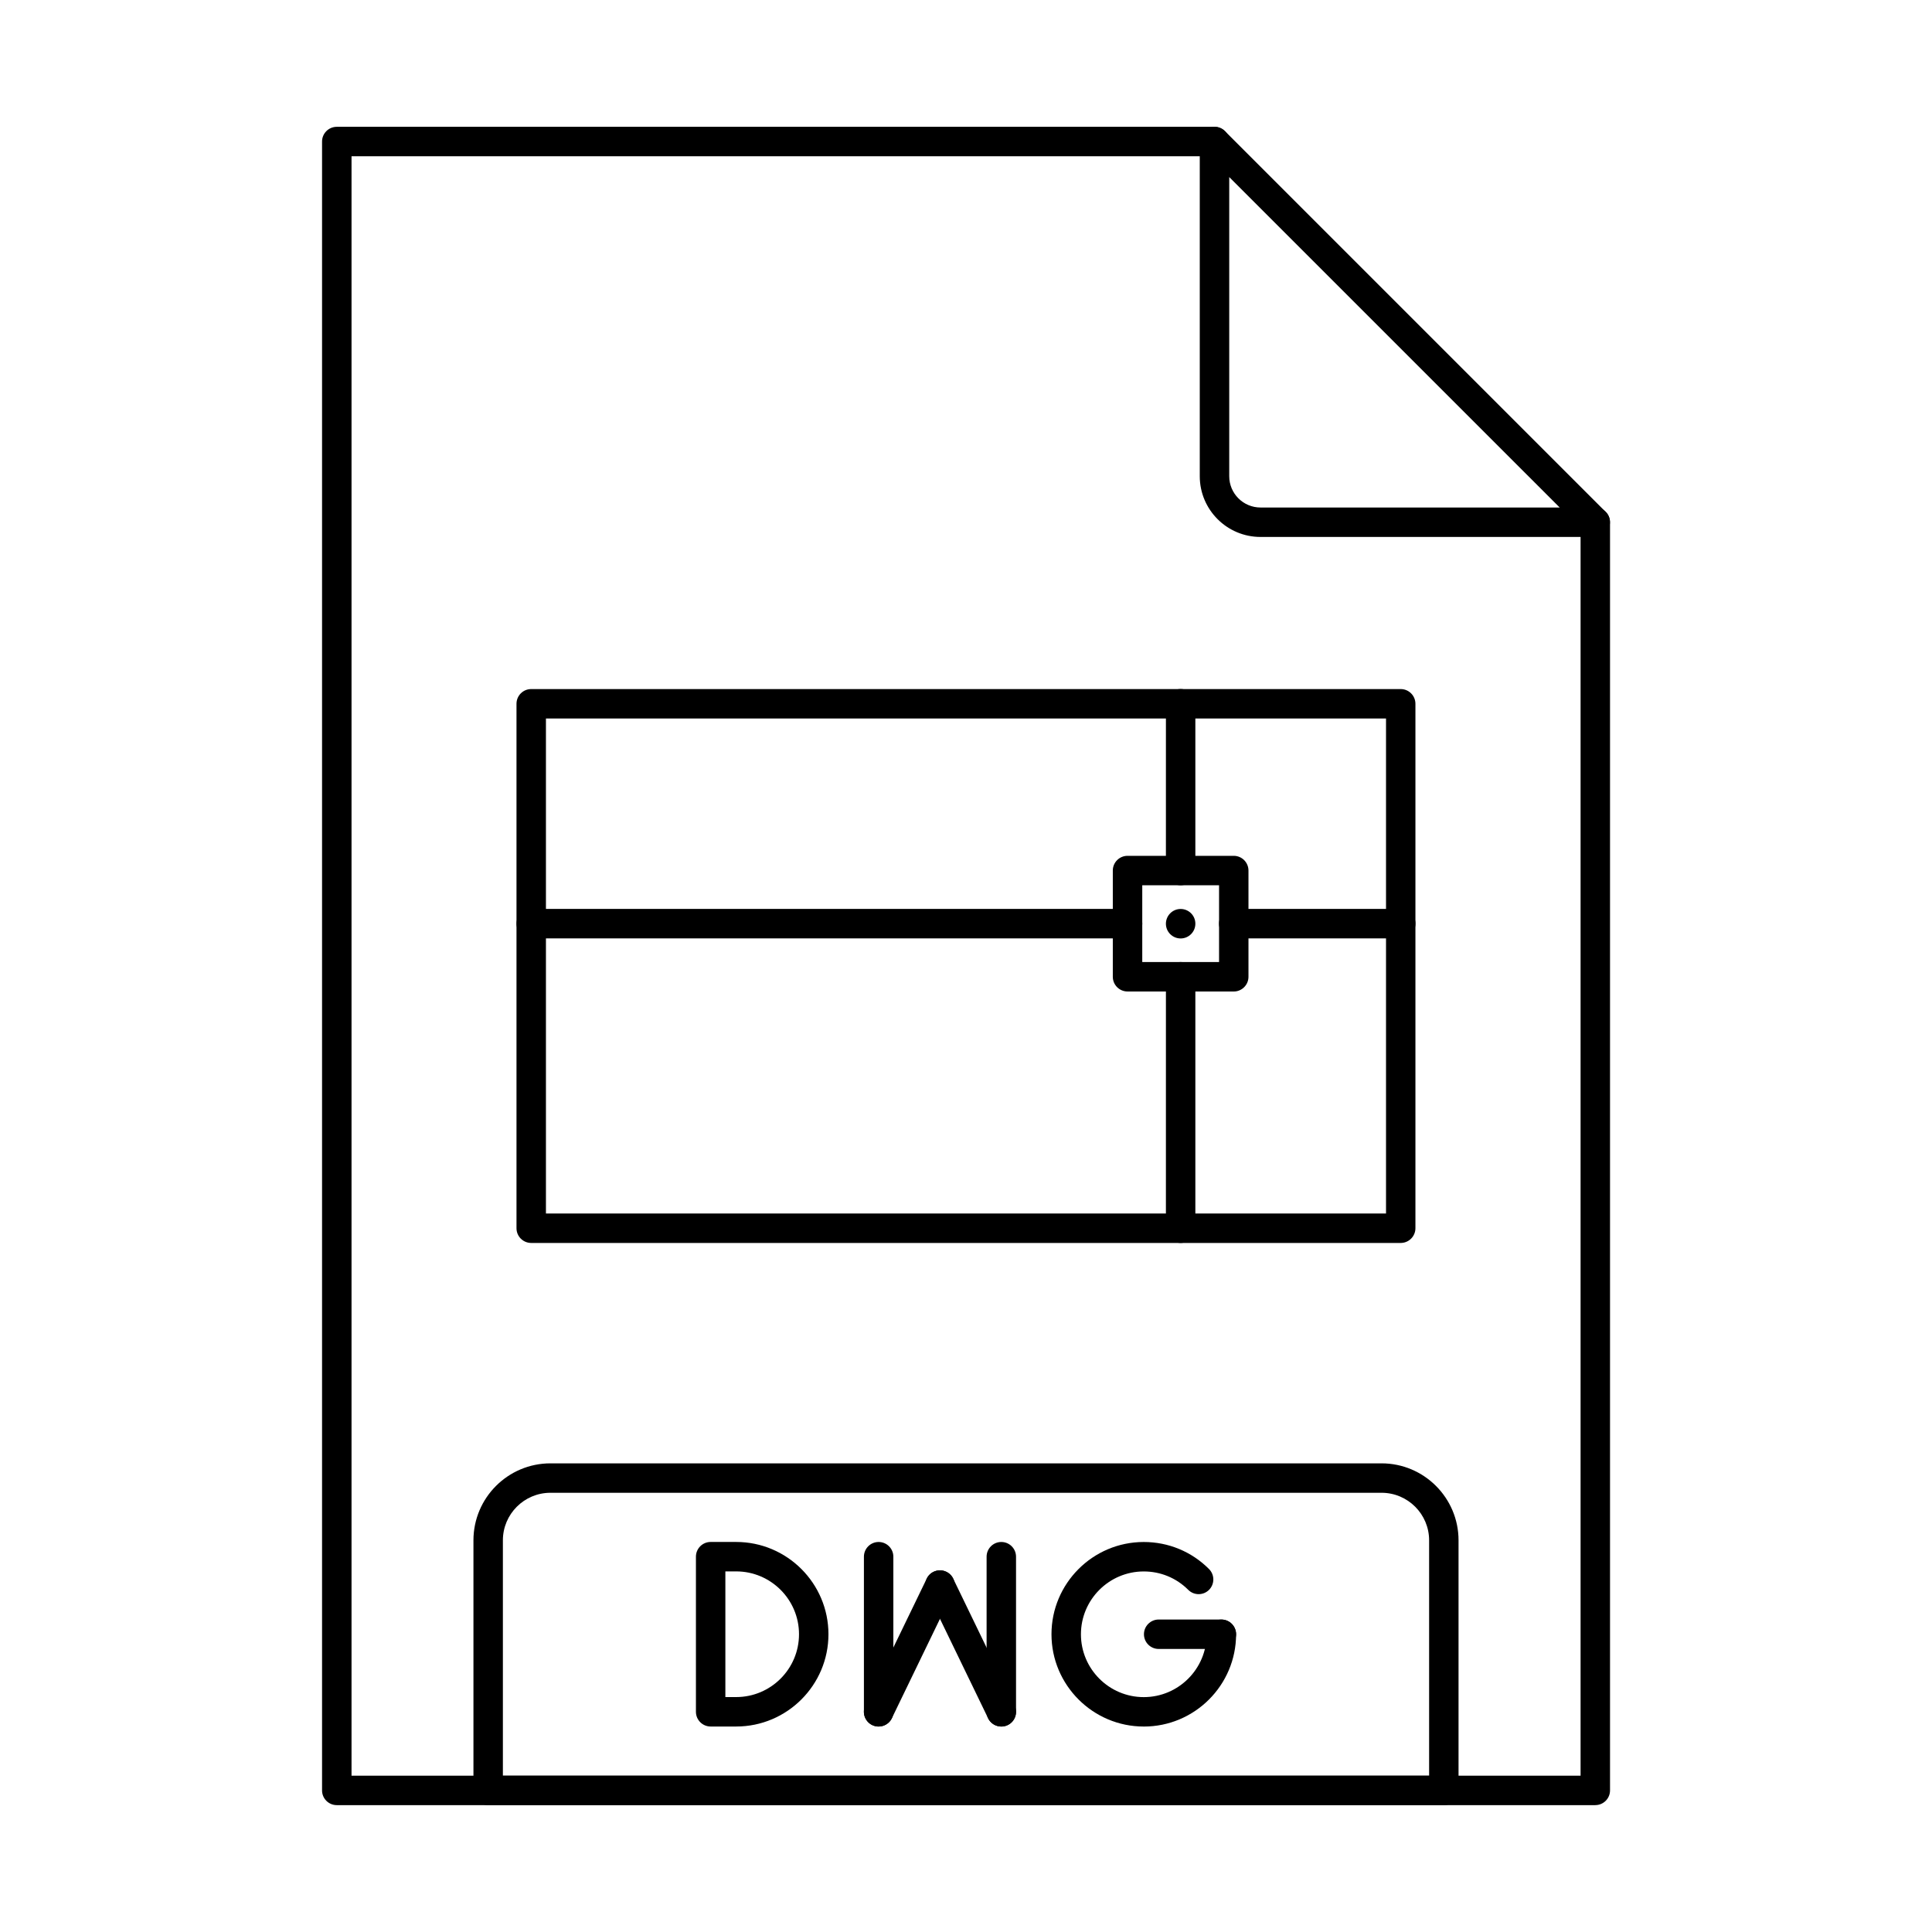
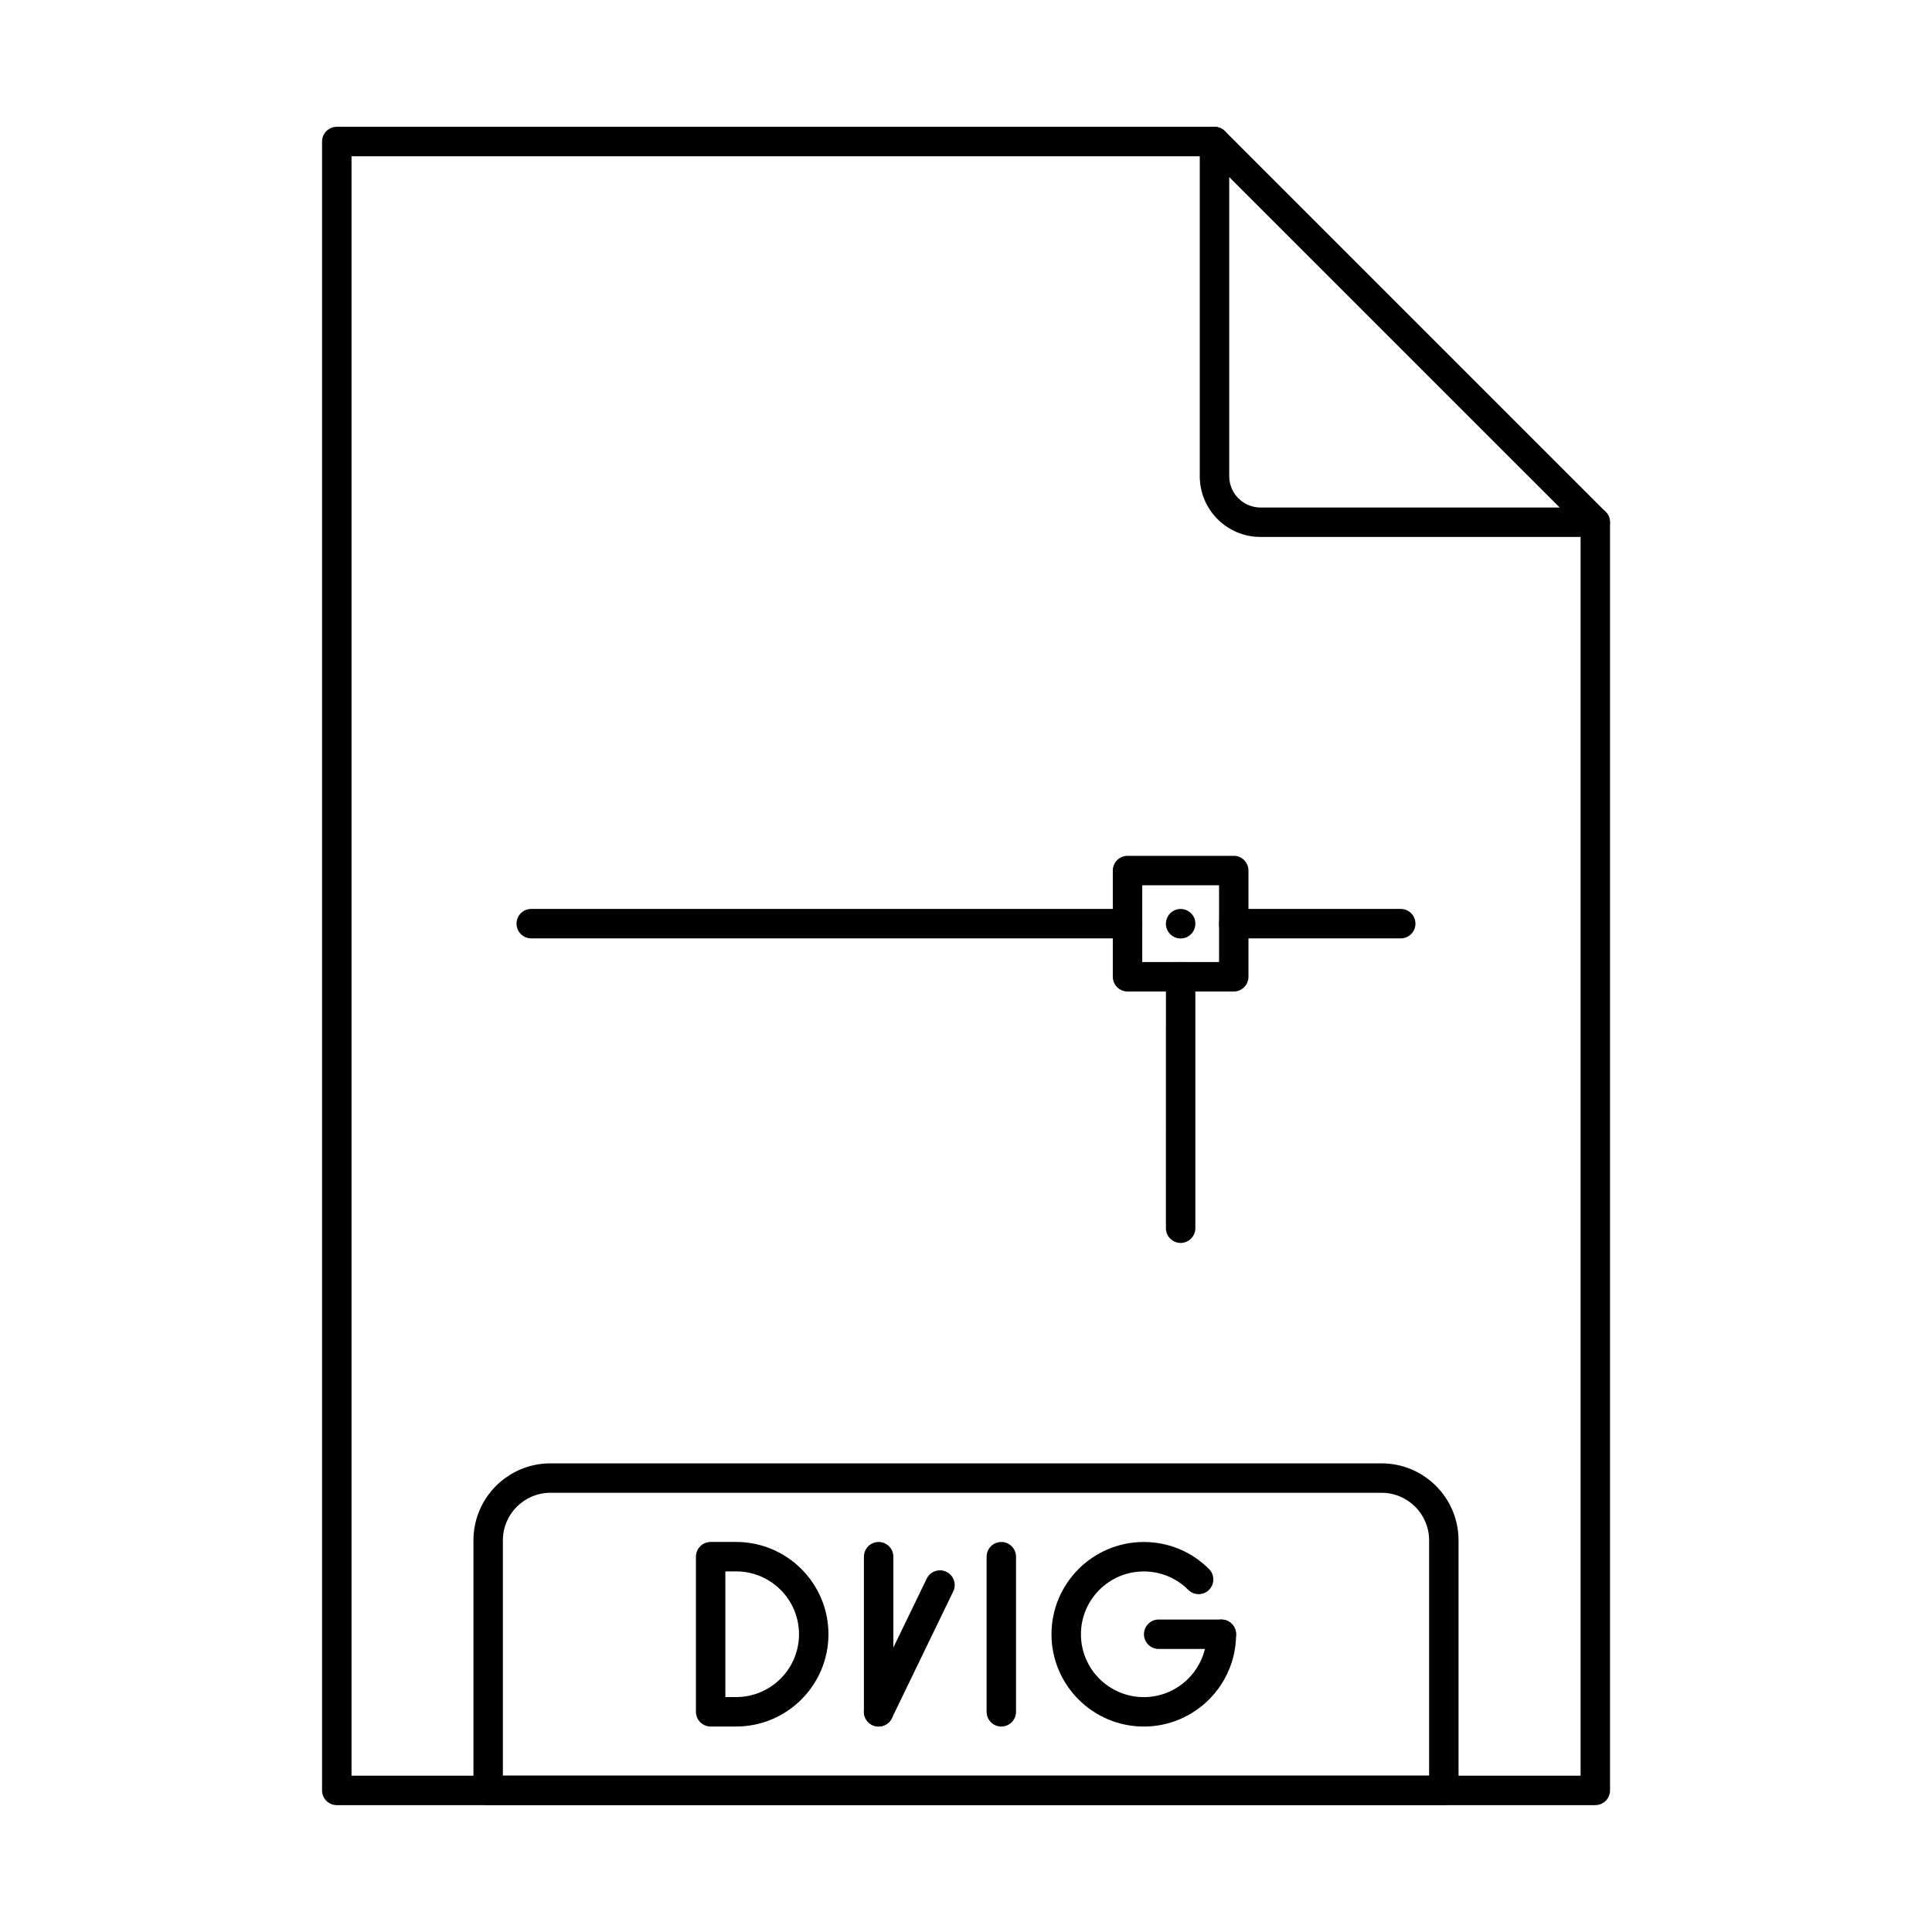
<svg xmlns="http://www.w3.org/2000/svg" fill="#000000" width="800px" height="800px" version="1.1" viewBox="144 144 512 512">
  <g fill-rule="evenodd">
    <path d="m336.23 593.74h2.867c9.184 0 16.648-7.469 16.648-16.652s-7.469-16.652-16.652-16.652h-2.863zm2.867 7.805h-6.766c-2.152 0-3.902-1.746-3.902-3.902v-41.105c0-2.156 1.746-3.902 3.898-3.902h6.769c13.48 0 24.453 10.965 24.453 24.457 0.004 13.48-10.973 24.453-24.453 24.453z" />
    <path d="m376.84 601.55c-0.57 0-1.148-0.121-1.699-0.387-1.938-0.945-2.754-3.269-1.82-5.211l16.27-33.598c0.934-1.941 3.269-2.742 5.211-1.809 1.941 0.945 2.754 3.273 1.809 5.211l-16.254 33.586c-0.68 1.391-2.074 2.203-3.516 2.203z" />
-     <path d="m409.37 601.55c-1.453 0-2.848-0.812-3.516-2.203l-16.262-33.59c-0.934-1.941-0.133-4.266 1.805-5.211 1.941-0.934 4.277-0.121 5.211 1.809l16.266 33.598c0.934 1.941 0.133 4.269-1.809 5.211-0.547 0.266-1.129 0.387-1.695 0.387z" />
    <path d="m376.85 601.55c-2.152 0-3.902-1.746-3.902-3.902v-41.105c0-2.156 1.746-3.902 3.898-3.902 2.156 0 3.902 1.746 3.902 3.902v41.105c0 2.156-1.75 3.902-3.902 3.902zm32.512 0c-2.152 0-3.902-1.746-3.902-3.902v-41.105c0-2.156 1.746-3.902 3.898-3.902 2.156 0 3.902 1.746 3.902 3.902v41.105c0 2.156-1.746 3.902-3.902 3.902z" />
    <path d="m447.11 601.55c-13.48 0-24.457-10.973-24.457-24.453 0-13.492 10.973-24.453 24.453-24.453 6.531 0 12.68 2.539 17.293 7.164 1.527 1.523 1.523 3.992 0.012 5.516-1.523 1.523-3.992 1.523-5.516 0-3.148-3.148-7.336-4.875-11.785-4.875-9.184 0-16.652 7.469-16.652 16.652s7.469 16.652 16.652 16.652c9.184 0 16.66-7.469 16.66-16.652 0-2.152 1.738-3.902 3.902-3.902 2.152 0 3.902 1.746 3.902 3.902 0 13.48-10.973 24.453-24.461 24.453z" />
    <path d="m467.67 580.99h-16.609c-2.156 0-3.902-1.746-3.902-3.898s1.746-3.902 3.902-3.902h16.613c2.152 0 3.902 1.746 3.902 3.902 0 2.152-1.746 3.902-3.902 3.898z" />
    <path d="m566.76 622.38h-333.51c-2.152 0-3.902-1.746-3.902-3.902v-436.97c0-2.152 1.746-3.902 3.902-3.902h232.62c2.152 0 3.902 1.746 3.902 3.902 0 2.152-1.746 3.902-3.902 3.902h-228.71v429.16h325.71v-332.18c0-2.156 1.738-3.902 3.902-3.902 2.156 0 3.902 1.746 3.902 3.902v336.08c0 2.156-1.746 3.902-3.898 3.902z" />
    <path d="m469.76 190.93v79.277c0 4.57 3.715 8.289 8.289 8.289h79.289l-87.574-87.566zm96.992 95.367h-88.707c-8.871 0-16.094-7.211-16.094-16.094v-88.695c0-1.574 0.953-2.996 2.406-3.606 1.465-0.602 3.141-0.266 4.258 0.844l100.89 100.89c1.117 1.109 1.453 2.793 0.844 4.246-0.598 1.465-2.019 2.406-3.594 2.406z" />
    <path d="m277.27 614.58h245.46v-62.379c0-6.949-5.652-12.598-12.602-12.598h-220.26c-6.949 0-12.598 5.648-12.598 12.598v62.379zm249.36 7.805h-253.26c-2.152 0-3.902-1.746-3.902-3.902v-66.281c0-11.258 9.152-20.398 20.402-20.398h220.26c11.246 0 20.398 9.145 20.398 20.402v66.281c0 2.156-1.75 3.902-3.902 3.902z" />
    <path d="m446.71 398.95h20.352v-20.348h-20.352zm24.25 7.805h-28.152c-2.156 0-3.902-1.746-3.902-3.902v-28.152c0-2.152 1.746-3.898 3.898-3.898h28.152c2.152 0 3.902 1.746 3.902 3.902v28.152c0 2.152-1.75 3.902-3.902 3.902z" />
-     <path d="m288.68 465.59h222.63v-131.18h-222.63zm226.53 7.805h-230.43c-2.164 0-3.902-1.746-3.902-3.902v-138.98c0-2.156 1.734-3.902 3.898-3.902h230.43c2.152 0 3.898 1.75 3.898 3.902v138.98c0 2.152-1.75 3.902-3.902 3.902z" />
-     <path d="m456.88 378.6c-2.152 0-3.902-1.738-3.902-3.902l0.004-44.195c0-2.156 1.746-3.902 3.898-3.902s3.902 1.746 3.902 3.902v44.195c0 2.164-1.75 3.902-3.902 3.902z" />
    <path d="m515.21 392.68h-44.254c-2.164 0-3.902-1.746-3.902-3.902 0.004-2.156 1.738-3.902 3.902-3.902h44.258c2.152 0 3.898 1.746 3.898 3.902 0 2.152-1.746 3.902-3.898 3.902z" />
    <path d="m456.88 473.39c-2.152 0-3.902-1.746-3.902-3.902l0.004-66.637c0-2.156 1.746-3.902 3.898-3.902s3.902 1.746 3.902 3.902v66.637c0 2.152-1.75 3.902-3.902 3.902z" />
    <path d="m442.81 392.68h-158.02c-2.164 0-3.902-1.746-3.902-3.902s1.738-3.902 3.902-3.902h158.03c2.152 0 3.898 1.746 3.898 3.902 0 2.152-1.746 3.902-3.898 3.902z" />
    <path d="m456.88 392.7c-2.152 0-3.902-1.746-3.902-3.902 0.004-2.156 1.746-3.91 3.902-3.91 2.152 0 3.902 1.738 3.902 3.891v0.02c0 2.156-1.75 3.902-3.902 3.902z" />
  </g>
</svg>